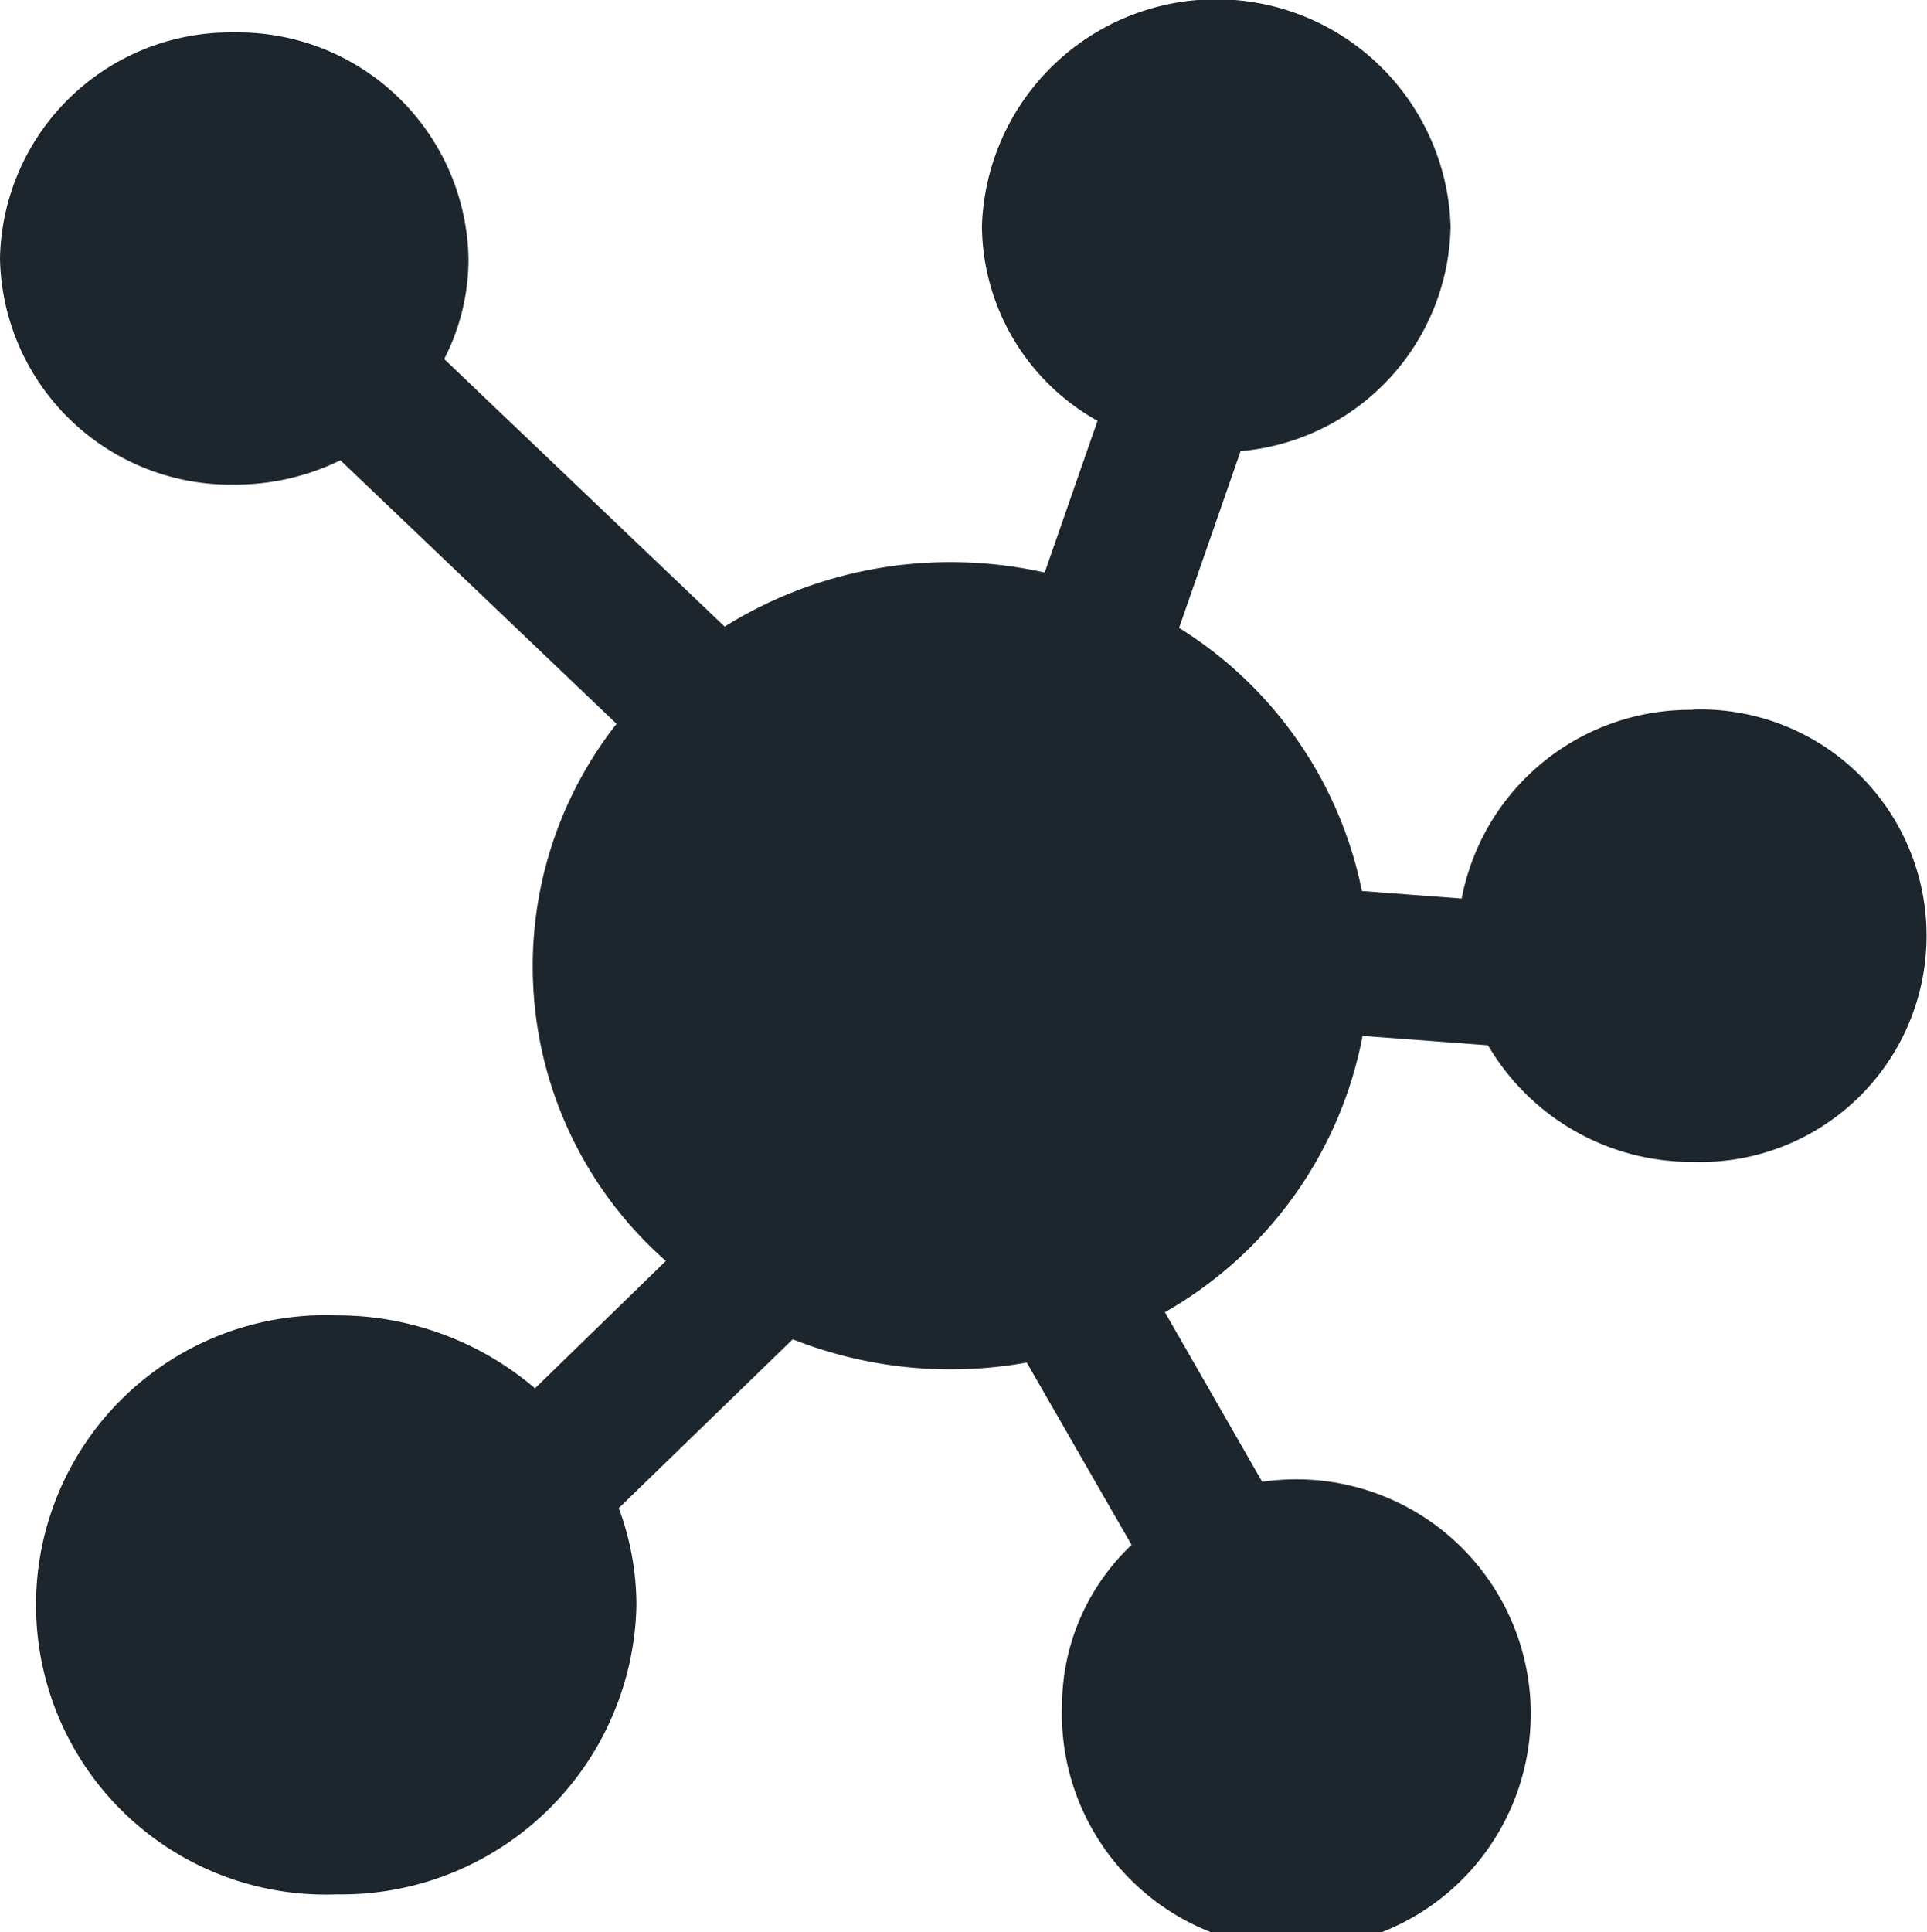
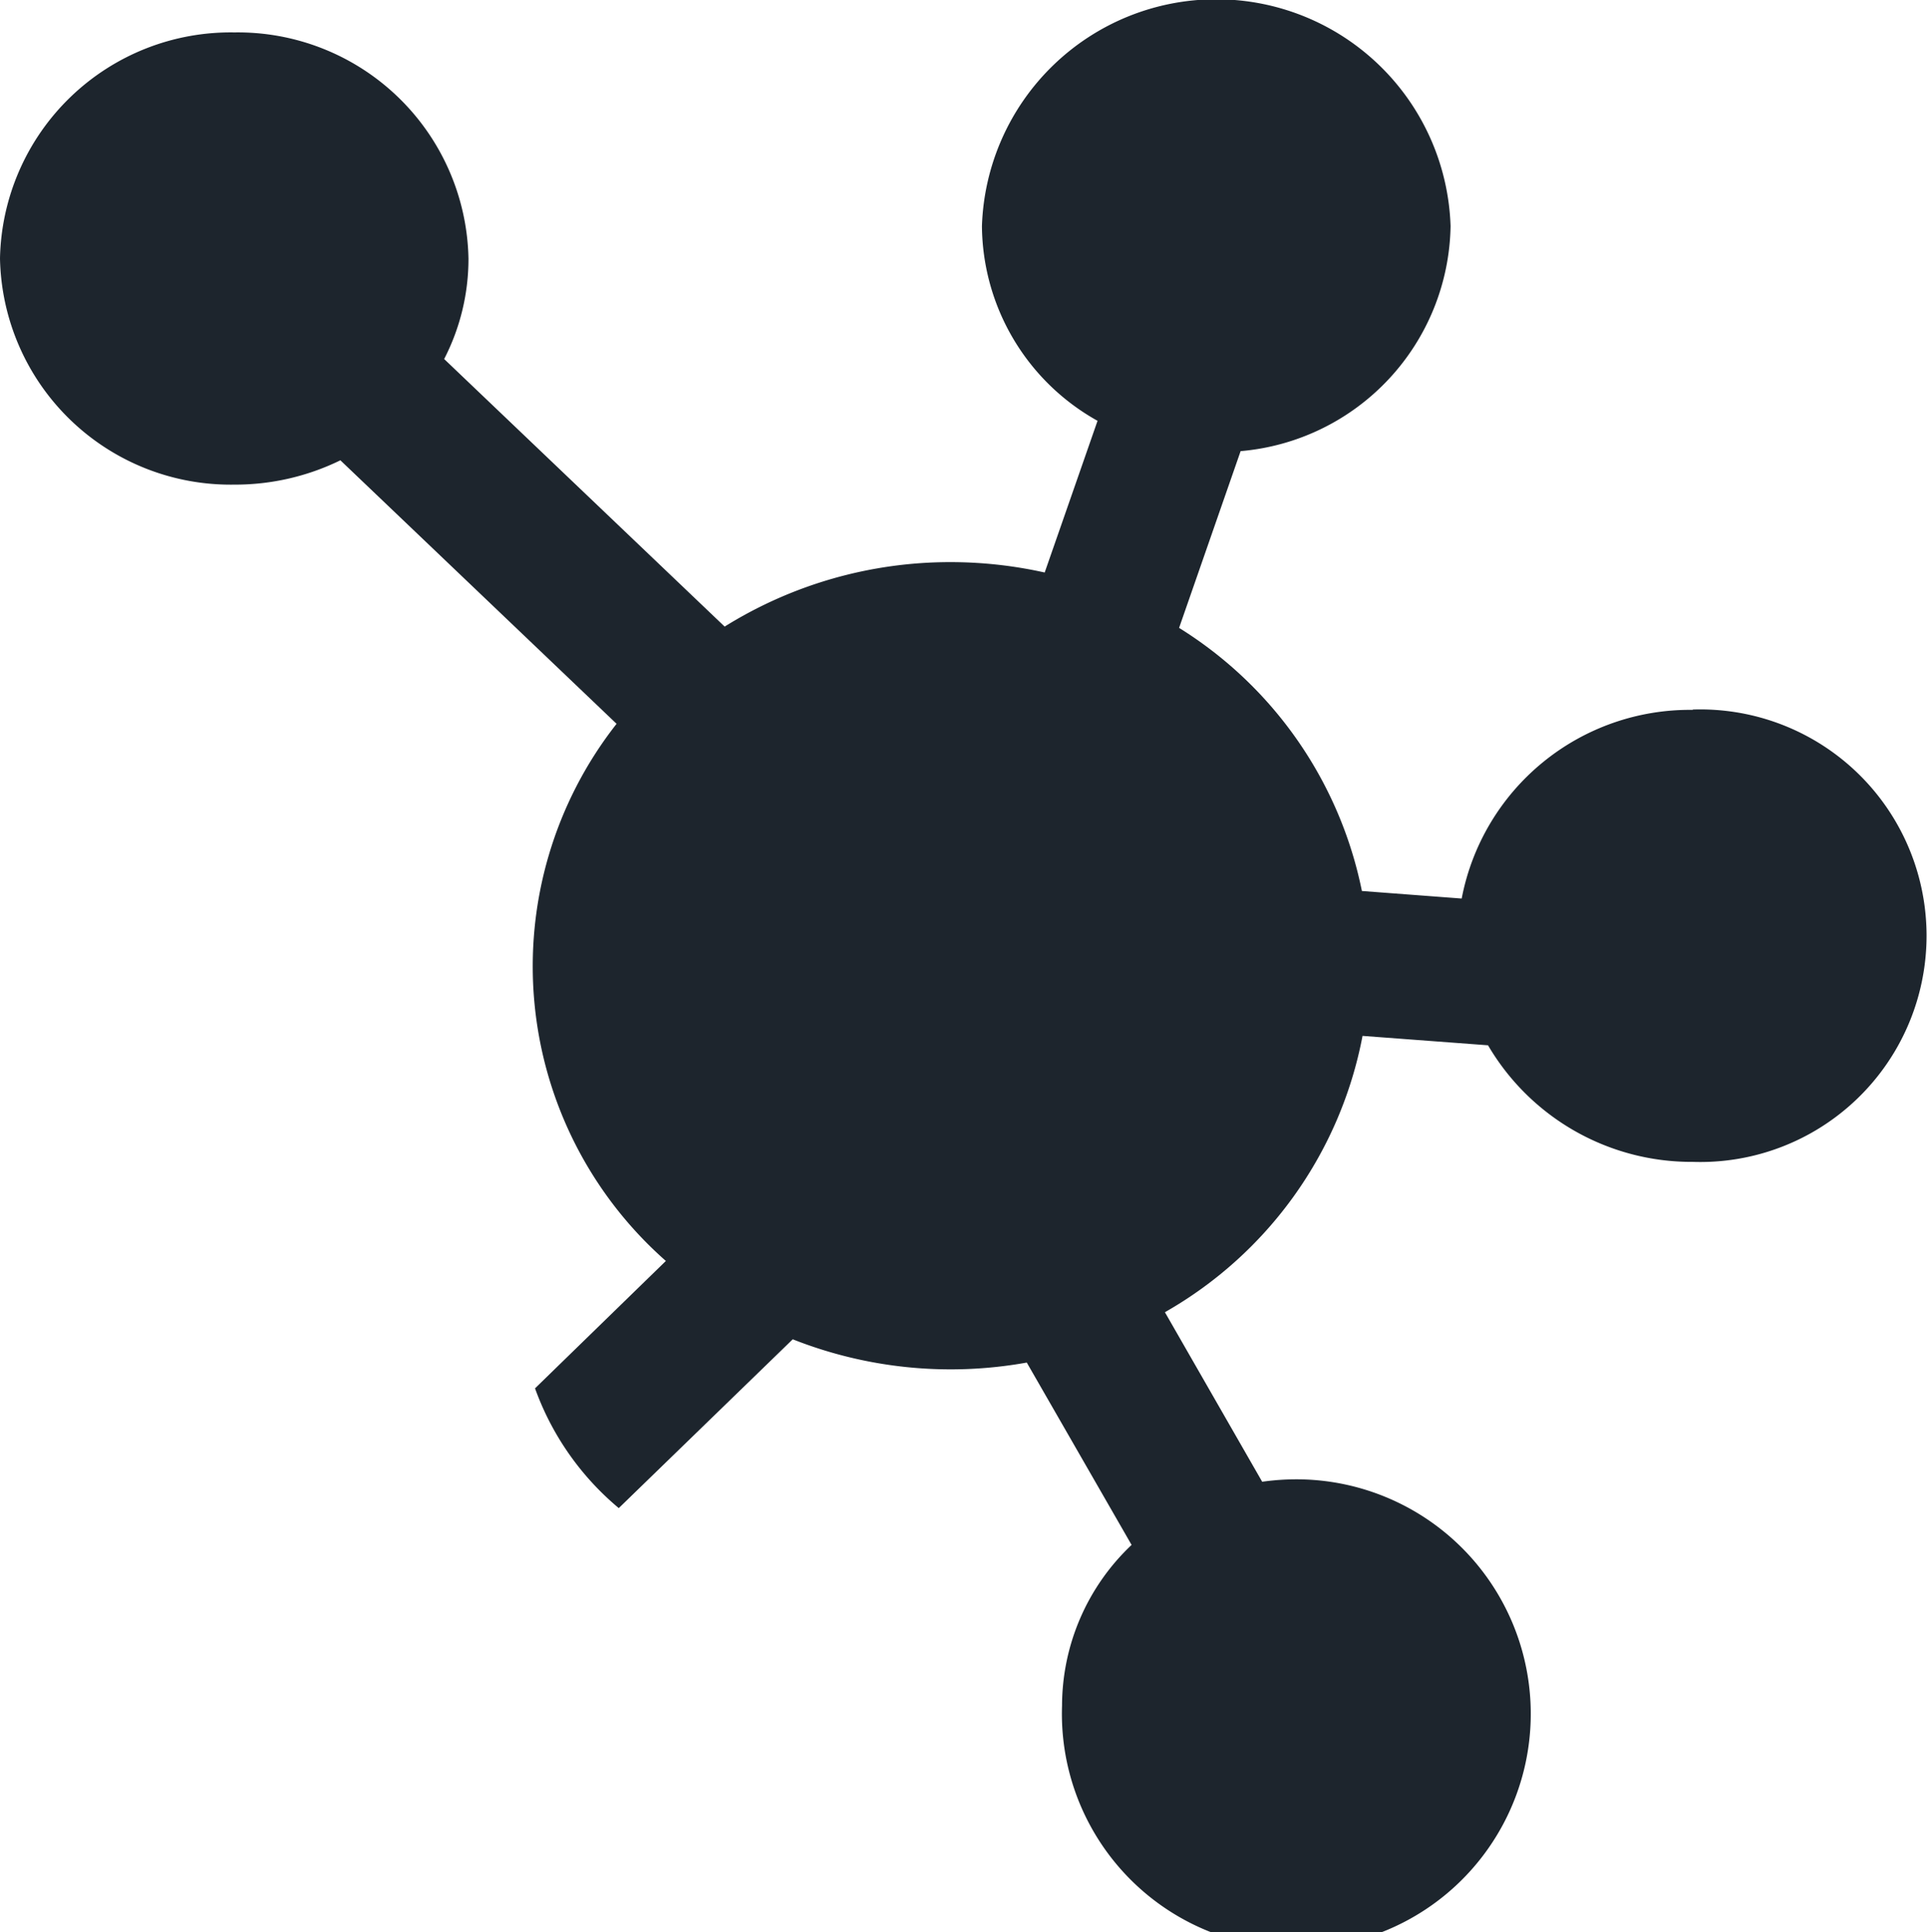
<svg xmlns="http://www.w3.org/2000/svg" width="23.771" height="23.829" viewBox="0 0 23.771 23.829">
-   <path d="M20.881,8.755a2.866,2.866,0,0,0-2.85,2.327L16.8,10.989a4.985,4.985,0,0,0-2.255-3.245l.759-2.18A2.833,2.833,0,0,0,17.894,2.79a2.892,2.892,0,0,0-5.781,0,2.774,2.774,0,0,0,1.426,2.4l-.652,1.871a5.331,5.331,0,0,0-1.158-.128,5.259,5.259,0,0,0-2.79.795l-3.46-3.3a2.693,2.693,0,0,0,.3-1.239A2.845,2.845,0,0,0,2.89.4,2.845,2.845,0,0,0,0,3.187a2.845,2.845,0,0,0,2.89,2.79,2.954,2.954,0,0,0,1.309-.3L7.606,8.927a4.842,4.842,0,0,0,.608,6.625L6.6,17.123a3.76,3.76,0,0,0-2.449-.9,3.573,3.573,0,1,0,0,7.141,3.641,3.641,0,0,0,3.7-3.57A3.442,3.442,0,0,0,7.633,18.6l2.146-2.082a5.3,5.3,0,0,0,2.887.287l1.293,2.249a2.734,2.734,0,0,0-.858,1.981,2.892,2.892,0,1,0,2.89-2.79,3,3,0,0,0-.421.03l-1.2-2.091a4.994,4.994,0,0,0,2.438-3.408l1.548.116a2.91,2.91,0,0,0,2.527,1.438,2.791,2.791,0,1,0,0-5.579" fill="#1d252d" />
+   <path d="M20.881,8.755a2.866,2.866,0,0,0-2.85,2.327L16.8,10.989a4.985,4.985,0,0,0-2.255-3.245l.759-2.18A2.833,2.833,0,0,0,17.894,2.79a2.892,2.892,0,0,0-5.781,0,2.774,2.774,0,0,0,1.426,2.4l-.652,1.871a5.331,5.331,0,0,0-1.158-.128,5.259,5.259,0,0,0-2.79.795l-3.46-3.3a2.693,2.693,0,0,0,.3-1.239A2.845,2.845,0,0,0,2.89.4,2.845,2.845,0,0,0,0,3.187a2.845,2.845,0,0,0,2.89,2.79,2.954,2.954,0,0,0,1.309-.3L7.606,8.927a4.842,4.842,0,0,0,.608,6.625L6.6,17.123A3.442,3.442,0,0,0,7.633,18.6l2.146-2.082a5.3,5.3,0,0,0,2.887.287l1.293,2.249a2.734,2.734,0,0,0-.858,1.981,2.892,2.892,0,1,0,2.89-2.79,3,3,0,0,0-.421.03l-1.2-2.091a4.994,4.994,0,0,0,2.438-3.408l1.548.116a2.91,2.91,0,0,0,2.527,1.438,2.791,2.791,0,1,0,0-5.579" fill="#1d252d" />
</svg>